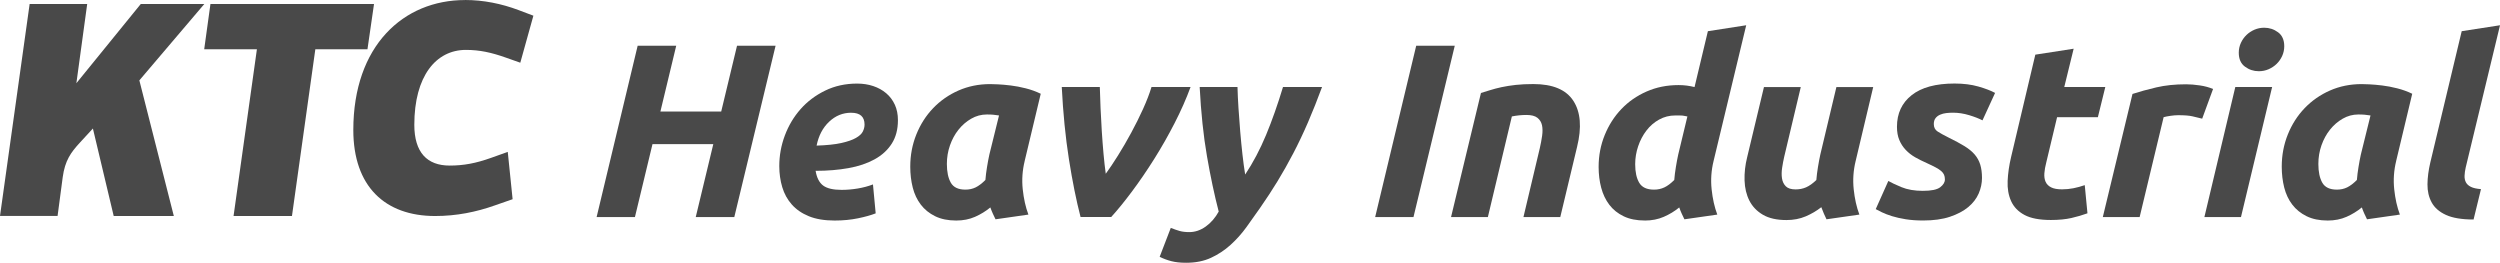
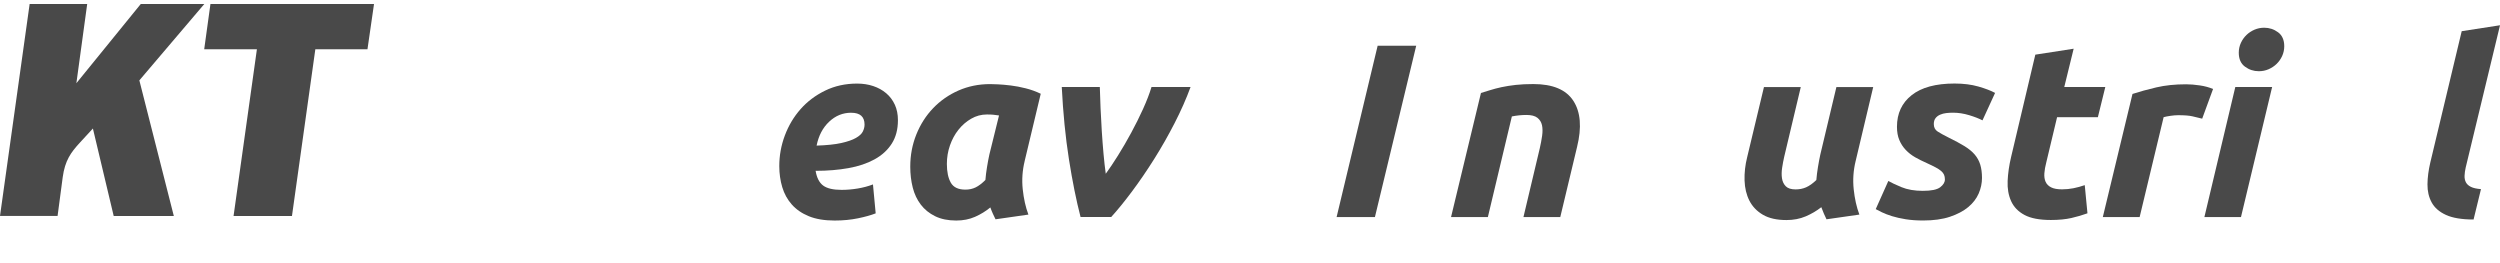
<svg xmlns="http://www.w3.org/2000/svg" id="Layer_1" data-name="Layer 1" viewBox="0 0 1051.67 110.54">
  <defs>
    <style>
      .cls-1 {
        fill: #494949;
      }
    </style>
  </defs>
  <g>
-     <path class="cls-1" d="m310.04,19.25h16.22l-17.36,72.05h-16.22l7.38-30.67h-25.58l-7.38,30.67h-16.12l17.26-72.05h16.22l-6.65,27.66h25.58l6.65-27.66Z" />
    <path class="cls-1" d="m327.82,69.88c0-4.44.78-8.73,2.34-12.89,1.56-4.16,3.76-7.85,6.6-11.07,2.84-3.22,6.29-5.82,10.35-7.8,4.05-1.98,8.54-2.96,13.46-2.96,2.43,0,4.68.35,6.76,1.04,2.08.69,3.9,1.7,5.46,3.02,1.56,1.32,2.77,2.93,3.64,4.83.87,1.91,1.3,4.07,1.3,6.5,0,3.88-.87,7.17-2.6,9.88-1.73,2.7-4.14,4.9-7.23,6.6-3.08,1.7-6.74,2.93-10.97,3.69-4.23.76-8.84,1.14-13.83,1.14.48,2.91,1.54,4.97,3.17,6.19,1.63,1.21,4.21,1.82,7.75,1.82,2.22,0,4.47-.19,6.76-.57,2.29-.38,4.44-.95,6.45-1.72l1.14,12.17c-1.94.76-4.42,1.46-7.43,2.08-3.02.62-6.29.94-9.83.94-4.3,0-7.92-.61-10.87-1.82-2.95-1.21-5.34-2.86-7.17-4.94-1.84-2.08-3.17-4.5-4-7.28-.83-2.77-1.25-5.72-1.25-8.84Zm30.26-22.46c-3.54,0-6.64,1.27-9.31,3.8-2.67,2.53-4.42,5.87-5.25,10.03,4.3-.14,7.76-.5,10.4-1.09,2.63-.59,4.68-1.3,6.13-2.13,1.46-.83,2.43-1.73,2.91-2.7.48-.97.73-1.94.73-2.91,0-3.33-1.87-4.99-5.61-4.99Z" />
    <path class="cls-1" d="m431.06,67.7c-.97,3.95-1.25,7.92-.83,11.91.42,3.99,1.21,7.54,2.39,10.66l-13.83,1.98c-.42-.83-.8-1.63-1.14-2.39-.35-.76-.69-1.63-1.04-2.6-1.94,1.6-4.09,2.91-6.45,3.95-2.36,1.04-4.99,1.56-7.9,1.56-3.47,0-6.43-.61-8.89-1.82-2.46-1.21-4.47-2.84-6.03-4.89-1.56-2.04-2.69-4.44-3.38-7.17-.69-2.74-1.04-5.67-1.04-8.79,0-4.78.85-9.29,2.55-13.52,1.7-4.23,4.05-7.92,7.07-11.07,3.02-3.15,6.57-5.63,10.66-7.43,4.09-1.8,8.53-2.7,13.31-2.7.62,0,1.72.04,3.27.1,1.56.07,3.34.23,5.35.47,2.01.24,4.12.64,6.34,1.2,2.22.56,4.33,1.32,6.34,2.29l-6.76,28.28Zm-10.81-19.13c-.9-.14-1.72-.24-2.44-.31-.73-.07-1.61-.1-2.65-.1-2.36,0-4.56.59-6.6,1.77-2.05,1.18-3.83,2.72-5.35,4.63-1.53,1.91-2.72,4.11-3.59,6.6-.87,2.5-1.3,5.09-1.3,7.8,0,3.33.55,5.96,1.66,7.9,1.11,1.94,3.15,2.91,6.13,2.91,1.59,0,3.03-.31,4.31-.94,1.28-.62,2.65-1.66,4.11-3.12.14-1.73.36-3.55.68-5.46.31-1.91.64-3.66.99-5.25l4.06-16.43Z" />
    <path class="cls-1" d="m454.56,91.3c-1.8-6.93-3.43-15.02-4.89-24.28-1.46-9.25-2.46-19.39-3.02-30.41h16.01c.07,2.7.17,5.67.31,8.89.14,3.22.31,6.46.52,9.72.21,3.26.45,6.43.73,9.51.28,3.08.59,5.87.94,8.37,1.52-2.08,3.24-4.64,5.15-7.69,1.91-3.05,3.76-6.24,5.56-9.57,1.8-3.33,3.47-6.67,4.99-10.03,1.52-3.36,2.7-6.43,3.54-9.2h16.43c-1.8,4.92-4.04,9.98-6.71,15.18-2.67,5.2-5.53,10.23-8.58,15.08-3.05,4.85-6.15,9.39-9.31,13.62-3.15,4.23-6.08,7.83-8.79,10.81h-12.89Z" />
-     <path class="cls-1" d="m556.14,36.61c-1.94,5.27-3.9,10.19-5.87,14.76s-4.04,8.93-6.19,13.05c-2.15,4.12-4.37,8.06-6.65,11.8-2.29,3.74-4.71,7.45-7.28,11.13-1.87,2.7-3.81,5.44-5.82,8.21-2.01,2.77-4.25,5.27-6.71,7.49-2.46,2.22-5.2,4.02-8.21,5.41-3.02,1.39-6.5,2.08-10.45,2.08-2.43,0-4.51-.23-6.24-.68-1.73-.45-3.36-1.06-4.89-1.82l4.68-12.17c1.39.55,2.63.99,3.74,1.3,1.11.31,2.46.47,4.05.47,2.43,0,4.73-.78,6.91-2.34,2.18-1.56,4-3.66,5.46-6.29-1.8-6.93-3.45-14.69-4.94-23.29-1.49-8.59-2.51-18.3-3.07-29.11h15.91c.07,2.7.21,5.68.42,8.94.21,3.26.45,6.53.73,9.83.28,3.29.59,6.5.94,9.62.35,3.12.73,5.93,1.14,8.42,3.33-4.99,6.25-10.54,8.79-16.64,2.53-6.1,4.9-12.82,7.12-20.17h16.43Z" />
-     <path class="cls-1" d="m595.75,19.25h16.22l-17.36,72.05h-16.12l17.26-72.05Z" />
+     <path class="cls-1" d="m595.75,19.25l-17.36,72.05h-16.12l17.26-72.05Z" />
    <path class="cls-1" d="m622.99,39.11c1.18-.35,2.48-.74,3.9-1.2,1.42-.45,3.02-.87,4.78-1.25,1.77-.38,3.74-.69,5.93-.94,2.18-.24,4.66-.36,7.43-.36,8.18,0,13.79,2.36,16.84,7.07,3.05,4.71,3.57,11.16,1.56,19.34l-7.07,29.53h-15.49l6.86-28.9c.42-1.8.74-3.55.99-5.25.24-1.7.22-3.19-.05-4.47-.28-1.28-.92-2.32-1.92-3.12-1.01-.8-2.55-1.2-4.63-1.2s-4.06.21-6.13.62l-10.09,42.32h-15.49l12.58-52.19Z" />
-     <path class="cls-1" d="m691.93,92.76c-3.47,0-6.43-.59-8.89-1.77-2.46-1.18-4.47-2.79-6.03-4.83-1.56-2.04-2.7-4.43-3.43-7.17-.73-2.74-1.09-5.67-1.09-8.79,0-4.71.85-9.17,2.55-13.36,1.7-4.19,4.04-7.85,7.02-10.97,2.98-3.12,6.51-5.58,10.61-7.38,4.09-1.8,8.56-2.7,13.41-2.7,1.25,0,2.41.07,3.48.21,1.07.14,2.17.35,3.28.62l5.61-23.5,16.12-2.5-13.72,57.08c-.97,3.95-1.25,7.92-.83,11.91.42,3.99,1.21,7.54,2.39,10.66l-13.83,1.98c-.42-.83-.8-1.63-1.14-2.39-.35-.76-.69-1.63-1.04-2.6-1.94,1.6-4.11,2.91-6.5,3.95s-5.04,1.56-7.95,1.56Zm17.88-43.77c-.42-.07-.78-.14-1.09-.21-.31-.07-.62-.12-.94-.16-.31-.03-.71-.05-1.2-.05h-1.87c-2.43,0-4.68.57-6.76,1.72-2.08,1.14-3.87,2.69-5.35,4.63-1.49,1.94-2.65,4.14-3.48,6.6-.83,2.46-1.25,4.97-1.25,7.54,0,3.33.57,5.94,1.72,7.85,1.14,1.91,3.21,2.86,6.19,2.86,1.59,0,3.05-.31,4.37-.94,1.32-.62,2.7-1.66,4.16-3.12.14-1.73.36-3.55.68-5.46.31-1.91.64-3.66.99-5.25l3.85-16.01Z" />
    <path class="cls-1" d="m788,36.61l-7.38,31.09c-.97,3.95-1.25,7.92-.83,11.91.42,3.99,1.21,7.54,2.39,10.66l-13.83,1.98c-.76-1.52-1.49-3.22-2.18-5.09-1.94,1.53-4.12,2.81-6.55,3.85-2.43,1.04-5.13,1.56-8.11,1.56-4.09,0-7.4-.75-9.93-2.24-2.53-1.49-4.42-3.46-5.67-5.93-1.25-2.46-1.92-5.28-2.03-8.47-.1-3.19.26-6.45,1.09-9.77l7.07-29.53h15.49l-6.97,29.32c-.35,1.53-.64,3.08-.88,4.68-.24,1.6-.26,3.07-.05,4.42.21,1.35.74,2.46,1.61,3.33.87.87,2.24,1.3,4.11,1.3,1.59,0,3.07-.29,4.42-.88,1.35-.59,2.79-1.61,4.31-3.07.14-1.73.36-3.55.68-5.46.31-1.91.64-3.66.99-5.25l6.76-28.38h15.49Z" />
    <path class="cls-1" d="m808.9,80.28c3.54,0,5.96-.5,7.28-1.51,1.32-1,1.98-2.1,1.98-3.28,0-.76-.12-1.42-.36-1.98-.24-.55-.64-1.07-1.2-1.56-.56-.48-1.32-.99-2.29-1.51-.97-.52-2.22-1.13-3.74-1.82-1.73-.76-3.36-1.58-4.89-2.44-1.53-.87-2.86-1.91-4-3.12-1.14-1.21-2.05-2.6-2.7-4.16-.66-1.56-.99-3.41-.99-5.56,0-5.61,2.06-10.05,6.19-13.31,4.12-3.26,10.14-4.89,18.04-4.89,3.74,0,7.07.42,9.98,1.25,2.91.83,5.27,1.73,7.07,2.7l-5.3,11.54c-1.46-.76-3.33-1.49-5.61-2.18-2.29-.69-4.54-1.04-6.76-1.04-.97,0-1.92.05-2.86.16-.94.1-1.8.33-2.6.68-.8.35-1.44.83-1.92,1.46-.49.62-.73,1.46-.73,2.5,0,1.39.54,2.43,1.61,3.12,1.07.69,2.58,1.53,4.52,2.5,2.7,1.32,4.96,2.53,6.76,3.64,1.8,1.11,3.24,2.29,4.31,3.54,1.07,1.25,1.85,2.67,2.34,4.26.48,1.6.73,3.47.73,5.61s-.47,4.4-1.4,6.55c-.94,2.15-2.41,4.05-4.42,5.72-2.01,1.66-4.58,3.01-7.69,4.05s-6.86,1.56-11.23,1.56c-2.7,0-5.15-.17-7.33-.52-2.18-.35-4.11-.78-5.77-1.3-1.66-.52-3.07-1.06-4.21-1.61-1.14-.55-2.03-1-2.65-1.35l5.3-11.85c1.18.69,3.02,1.56,5.51,2.6,2.5,1.04,5.51,1.56,9.05,1.56Z" />
    <path class="cls-1" d="m856.2,22.99l16.12-2.5-3.95,16.12h17.26l-3.12,12.68h-17.16l-4.57,19.13c-.42,1.6-.68,3.09-.78,4.47-.1,1.39.07,2.58.52,3.59.45,1.01,1.23,1.79,2.34,2.34,1.11.56,2.63.83,4.57.83,1.66,0,3.28-.16,4.83-.47,1.56-.31,3.14-.74,4.73-1.3l1.14,11.85c-2.08.76-4.33,1.42-6.76,1.98-2.43.55-5.3.83-8.63.83-4.78,0-8.49-.71-11.12-2.13-2.64-1.42-4.51-3.36-5.61-5.82-1.11-2.46-1.6-5.28-1.46-8.47.14-3.19.62-6.55,1.46-10.09l10.19-43.05Z" />
    <path class="cls-1" d="m926.39,49.92c-1.39-.35-2.76-.68-4.11-.99-1.35-.31-3.35-.47-5.98-.47-.97,0-2.05.09-3.22.26-1.18.17-2.15.36-2.91.57l-10.09,42.01h-15.49l12.48-51.78c2.98-.97,6.32-1.89,10.03-2.76,3.71-.87,7.88-1.3,12.53-1.3,1.73,0,3.66.16,5.77.47,2.11.31,3.97.82,5.56,1.51l-4.57,12.48Z" />
    <path class="cls-1" d="m942.71,91.3h-15.39l13-54.69h15.49l-13.1,54.69Zm7.49-61.34c-2.15,0-4.09-.64-5.82-1.92-1.73-1.28-2.6-3.24-2.6-5.87,0-1.46.29-2.82.88-4.11.59-1.28,1.37-2.39,2.34-3.33.97-.94,2.1-1.68,3.38-2.24,1.28-.55,2.65-.83,4.11-.83,2.15,0,4.09.64,5.82,1.92,1.73,1.28,2.6,3.24,2.6,5.87,0,1.46-.3,2.82-.88,4.11-.59,1.28-1.37,2.39-2.34,3.33-.97.94-2.1,1.68-3.38,2.24-1.28.56-2.65.83-4.11.83Z" />
-     <path class="cls-1" d="m1008,67.7c-.97,3.95-1.25,7.92-.83,11.91.42,3.99,1.21,7.54,2.39,10.66l-13.83,1.98c-.42-.83-.8-1.63-1.14-2.39-.35-.76-.69-1.63-1.04-2.6-1.94,1.6-4.09,2.91-6.45,3.95-2.36,1.04-4.99,1.56-7.9,1.56-3.47,0-6.43-.61-8.89-1.82-2.46-1.21-4.47-2.84-6.03-4.89-1.56-2.04-2.69-4.44-3.38-7.17-.69-2.74-1.04-5.67-1.04-8.79,0-4.78.85-9.29,2.55-13.52,1.7-4.23,4.05-7.92,7.07-11.07,3.02-3.15,6.57-5.63,10.66-7.43,4.09-1.8,8.53-2.7,13.31-2.7.62,0,1.72.04,3.27.1,1.56.07,3.34.23,5.35.47,2.01.24,4.12.64,6.34,1.2,2.22.56,4.33,1.32,6.34,2.29l-6.76,28.28Zm-10.81-19.13c-.9-.14-1.72-.24-2.44-.31-.73-.07-1.61-.1-2.65-.1-2.36,0-4.56.59-6.6,1.77-2.05,1.18-3.83,2.72-5.35,4.63-1.53,1.91-2.72,4.11-3.59,6.6-.87,2.5-1.3,5.09-1.3,7.8,0,3.33.55,5.96,1.66,7.9,1.11,1.94,3.15,2.91,6.13,2.91,1.59,0,3.03-.31,4.31-.94,1.28-.62,2.65-1.66,4.11-3.12.14-1.73.36-3.55.68-5.46.31-1.91.64-3.66.99-5.25l4.06-16.43Z" />
    <path class="cls-1" d="m1040.55,92.34c-4.92,0-8.79-.64-11.59-1.92-2.81-1.28-4.82-3.03-6.03-5.25-1.21-2.22-1.8-4.77-1.77-7.64.03-2.88.43-5.94,1.2-9.2l13.2-55.21,16.12-2.5-14.45,59.89c-.28,1.25-.43,2.39-.47,3.43-.04,1.04.16,1.96.57,2.76.42.8,1.13,1.44,2.13,1.92,1,.49,2.41.8,4.21.94l-3.12,12.79Z" />
  </g>
  <path class="cls-1" d="m47.83,90.86l-8.75-36.8-5.63,6.11c-3.6,3.95-6.11,7.31-7.07,14.38l-2.16,16.3H0L12.47,1.68h24.21l-4.55,33.32L59.22,1.68h26.73l-27.33,32.13,14.5,57.05h-25.29Z" />
  <polygon class="cls-1" points="88.53 1.67 85.9 20.73 108.07 20.73 98.25 90.86 122.82 90.86 132.65 20.73 154.58 20.73 157.34 1.67 88.53 1.67" />
-   <path class="cls-1" d="m195.62,0c7.79,0,15.34,1.56,22.41,4.2l6.35,2.4-5.51,19.78-6.11-2.16c-6.11-2.16-11.03-3.23-16.78-3.23-12.58,0-21.69,11.03-21.69,31.52,0,11.63,5.39,17.14,14.86,17.14,5.87,0,11.03-.96,17.38-3.23l7.07-2.52,2.04,19.9-7.55,2.63c-7.79,2.76-16.06,4.44-25.05,4.44-21.1,0-34.41-12.47-34.41-36.19,0-35.48,21.1-54.66,46.99-54.66" />
</svg>